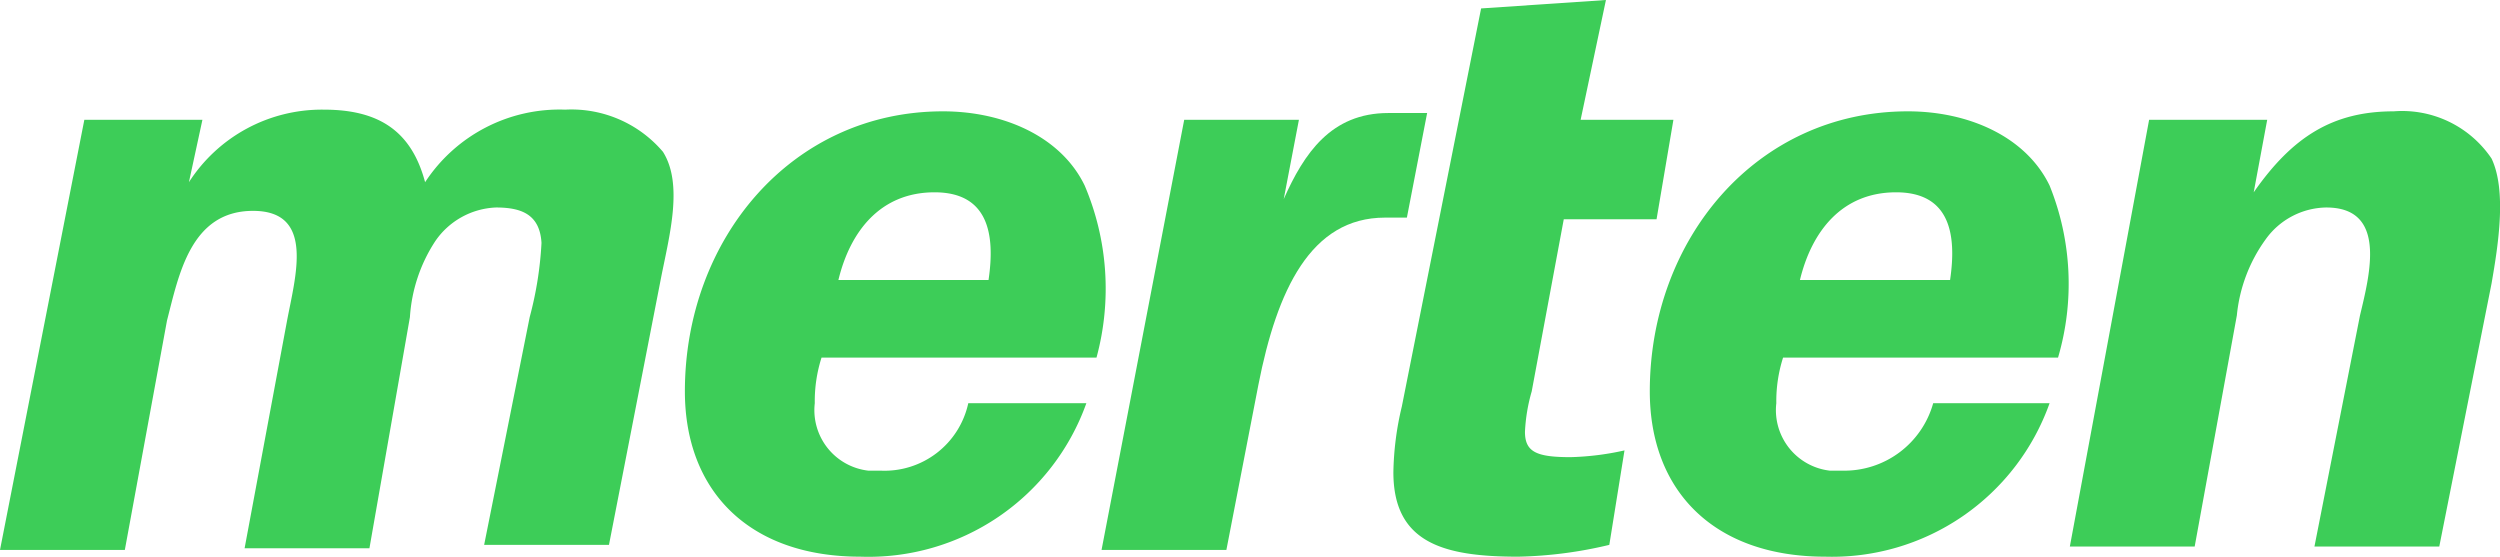
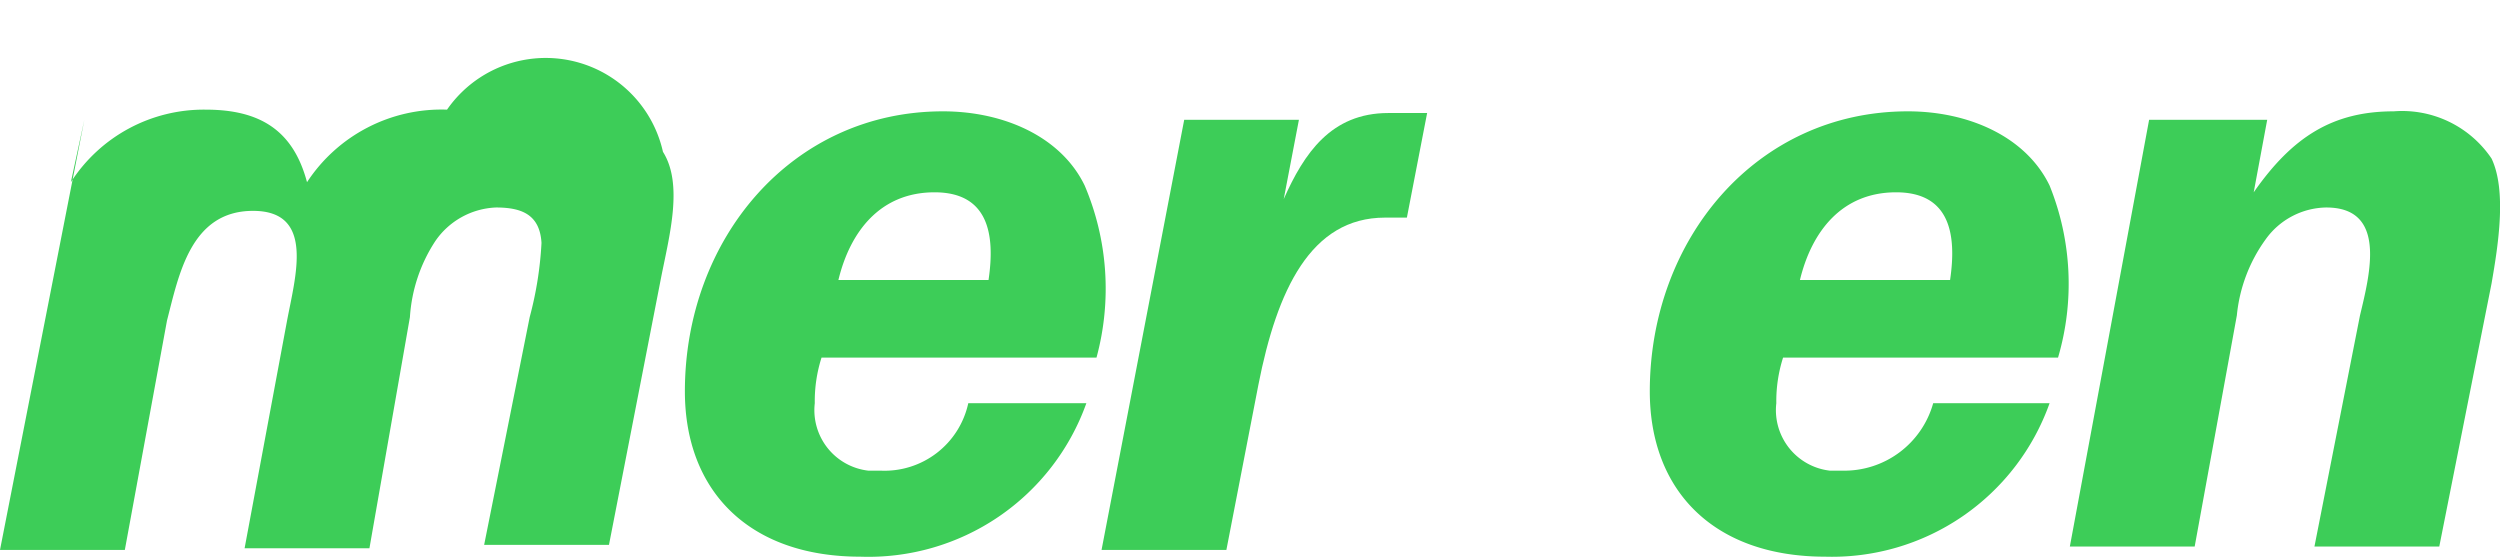
<svg xmlns="http://www.w3.org/2000/svg" viewBox="0 0 148.2 33.01">
  <defs>
    <style>.cls-1{fill:#3dcd58;}</style>
  </defs>
  <g id="Ebene_2" data-name="Ebene 2">
    <g id="Ebene_1-2" data-name="Ebene 1">
-       <path class="cls-1" d="M5,7.1h7l-.8,3.7a9.37,9.37,0,0,1,8-4.3c3.3,0,5.2,1.3,6,4.3a9.53,9.53,0,0,1,8.3-4.3A7.12,7.12,0,0,1,39.3,9c1.2,1.9.4,4.9-.1,7.4L36.1,32.3H28.7l2.7-13.5a21.13,21.13,0,0,0,.7-4.4c-.1-1.7-1.2-2.1-2.7-2.1a4.58,4.58,0,0,0-3.6,2,9.28,9.28,0,0,0-1.5,4.5L21.9,32.5H14.5L17,19.1c.5-2.7,1.7-6.6-2-6.6S10.6,16.3,9.9,19L7.4,32.6H0Z" />
+       <path class="cls-1" d="M5,7.1l-.8,3.7a9.37,9.37,0,0,1,8-4.3c3.3,0,5.2,1.3,6,4.3a9.53,9.53,0,0,1,8.3-4.3A7.12,7.12,0,0,1,39.3,9c1.2,1.9.4,4.9-.1,7.4L36.1,32.3H28.7l2.7-13.5a21.13,21.13,0,0,0,.7-4.4c-.1-1.7-1.2-2.1-2.7-2.1a4.58,4.58,0,0,0-3.6,2,9.28,9.28,0,0,0-1.5,4.5L21.9,32.5H14.5L17,19.1c.5-2.7,1.7-6.6-2-6.6S10.6,16.3,9.9,19L7.4,32.6H0Z" />
      <path class="cls-1" d="M70.2,7.1H77l-.9,4.7c1.2-2.7,2.8-5.1,6.2-5.1h2.3l-1.2,6.2H82.1c-4.4,0-6.4,4.3-7.5,9.9l-1.9,9.8H65.3Z" />
-       <path class="cls-1" d="M83.1,24.1,87.8.5,95.2,0,93.7,7.1h5.5l-1,5.9H92.7L90.8,23.2a10.3,10.3,0,0,0-.4,2.4c0,1.2.7,1.5,2.7,1.5a16.38,16.38,0,0,0,3.2-.4l-.9,5.6A25.21,25.21,0,0,1,90,33c-4.4,0-7.4-.8-7.4-5A17.74,17.74,0,0,1,83.1,24.1Z" />
      <path class="cls-1" d="M127.4,7.1h7l-.8,4.3c2.3-3.3,4.7-4.8,8.3-4.8a6.39,6.39,0,0,1,5.8,2.8c.9,1.9.4,5.1,0,7.4l-3.1,15.6h-7.4l2.7-13.7c.6-2.5,1.6-6.4-2-6.4a4.5,4.5,0,0,0-3.6,1.9,9.19,9.19,0,0,0-1.7,4.5l-2.5,13.7h-7.4Z" />
      <path class="cls-1" d="M49.7,16.6h8.9c.4-2.7,0-5.2-3.2-5.2S50.4,13.7,49.7,16.6ZM65,21.2H48.7a8.5,8.5,0,0,0-.4,2.7,3.61,3.61,0,0,0,3.17,4h.73a5.08,5.08,0,0,0,5.2-4h7A13.72,13.72,0,0,1,51,33c-6.6,0-10.4-3.9-10.4-9.8,0-9,6.3-16.6,15.3-16.6,3.6,0,7,1.5,8.4,4.4A15.61,15.61,0,0,1,65,21.2Z" />
      <path class="cls-1" d="M122,21.2H105.7a8.5,8.5,0,0,0-.4,2.7,3.61,3.61,0,0,0,3.17,4h.73a5.47,5.47,0,0,0,5.4-4h6.9A13.69,13.69,0,0,1,108.2,33c-6.6,0-10.4-3.9-10.4-9.8,0-9,6.3-16.6,15.3-16.6,3.6,0,7,1.5,8.4,4.4A15.53,15.53,0,0,1,122,21.2Zm-15.3-4.6h8.9c.4-2.7,0-5.2-3.2-5.2S107.4,13.7,106.7,16.6Z" />
    </g>
  </g>
</svg>